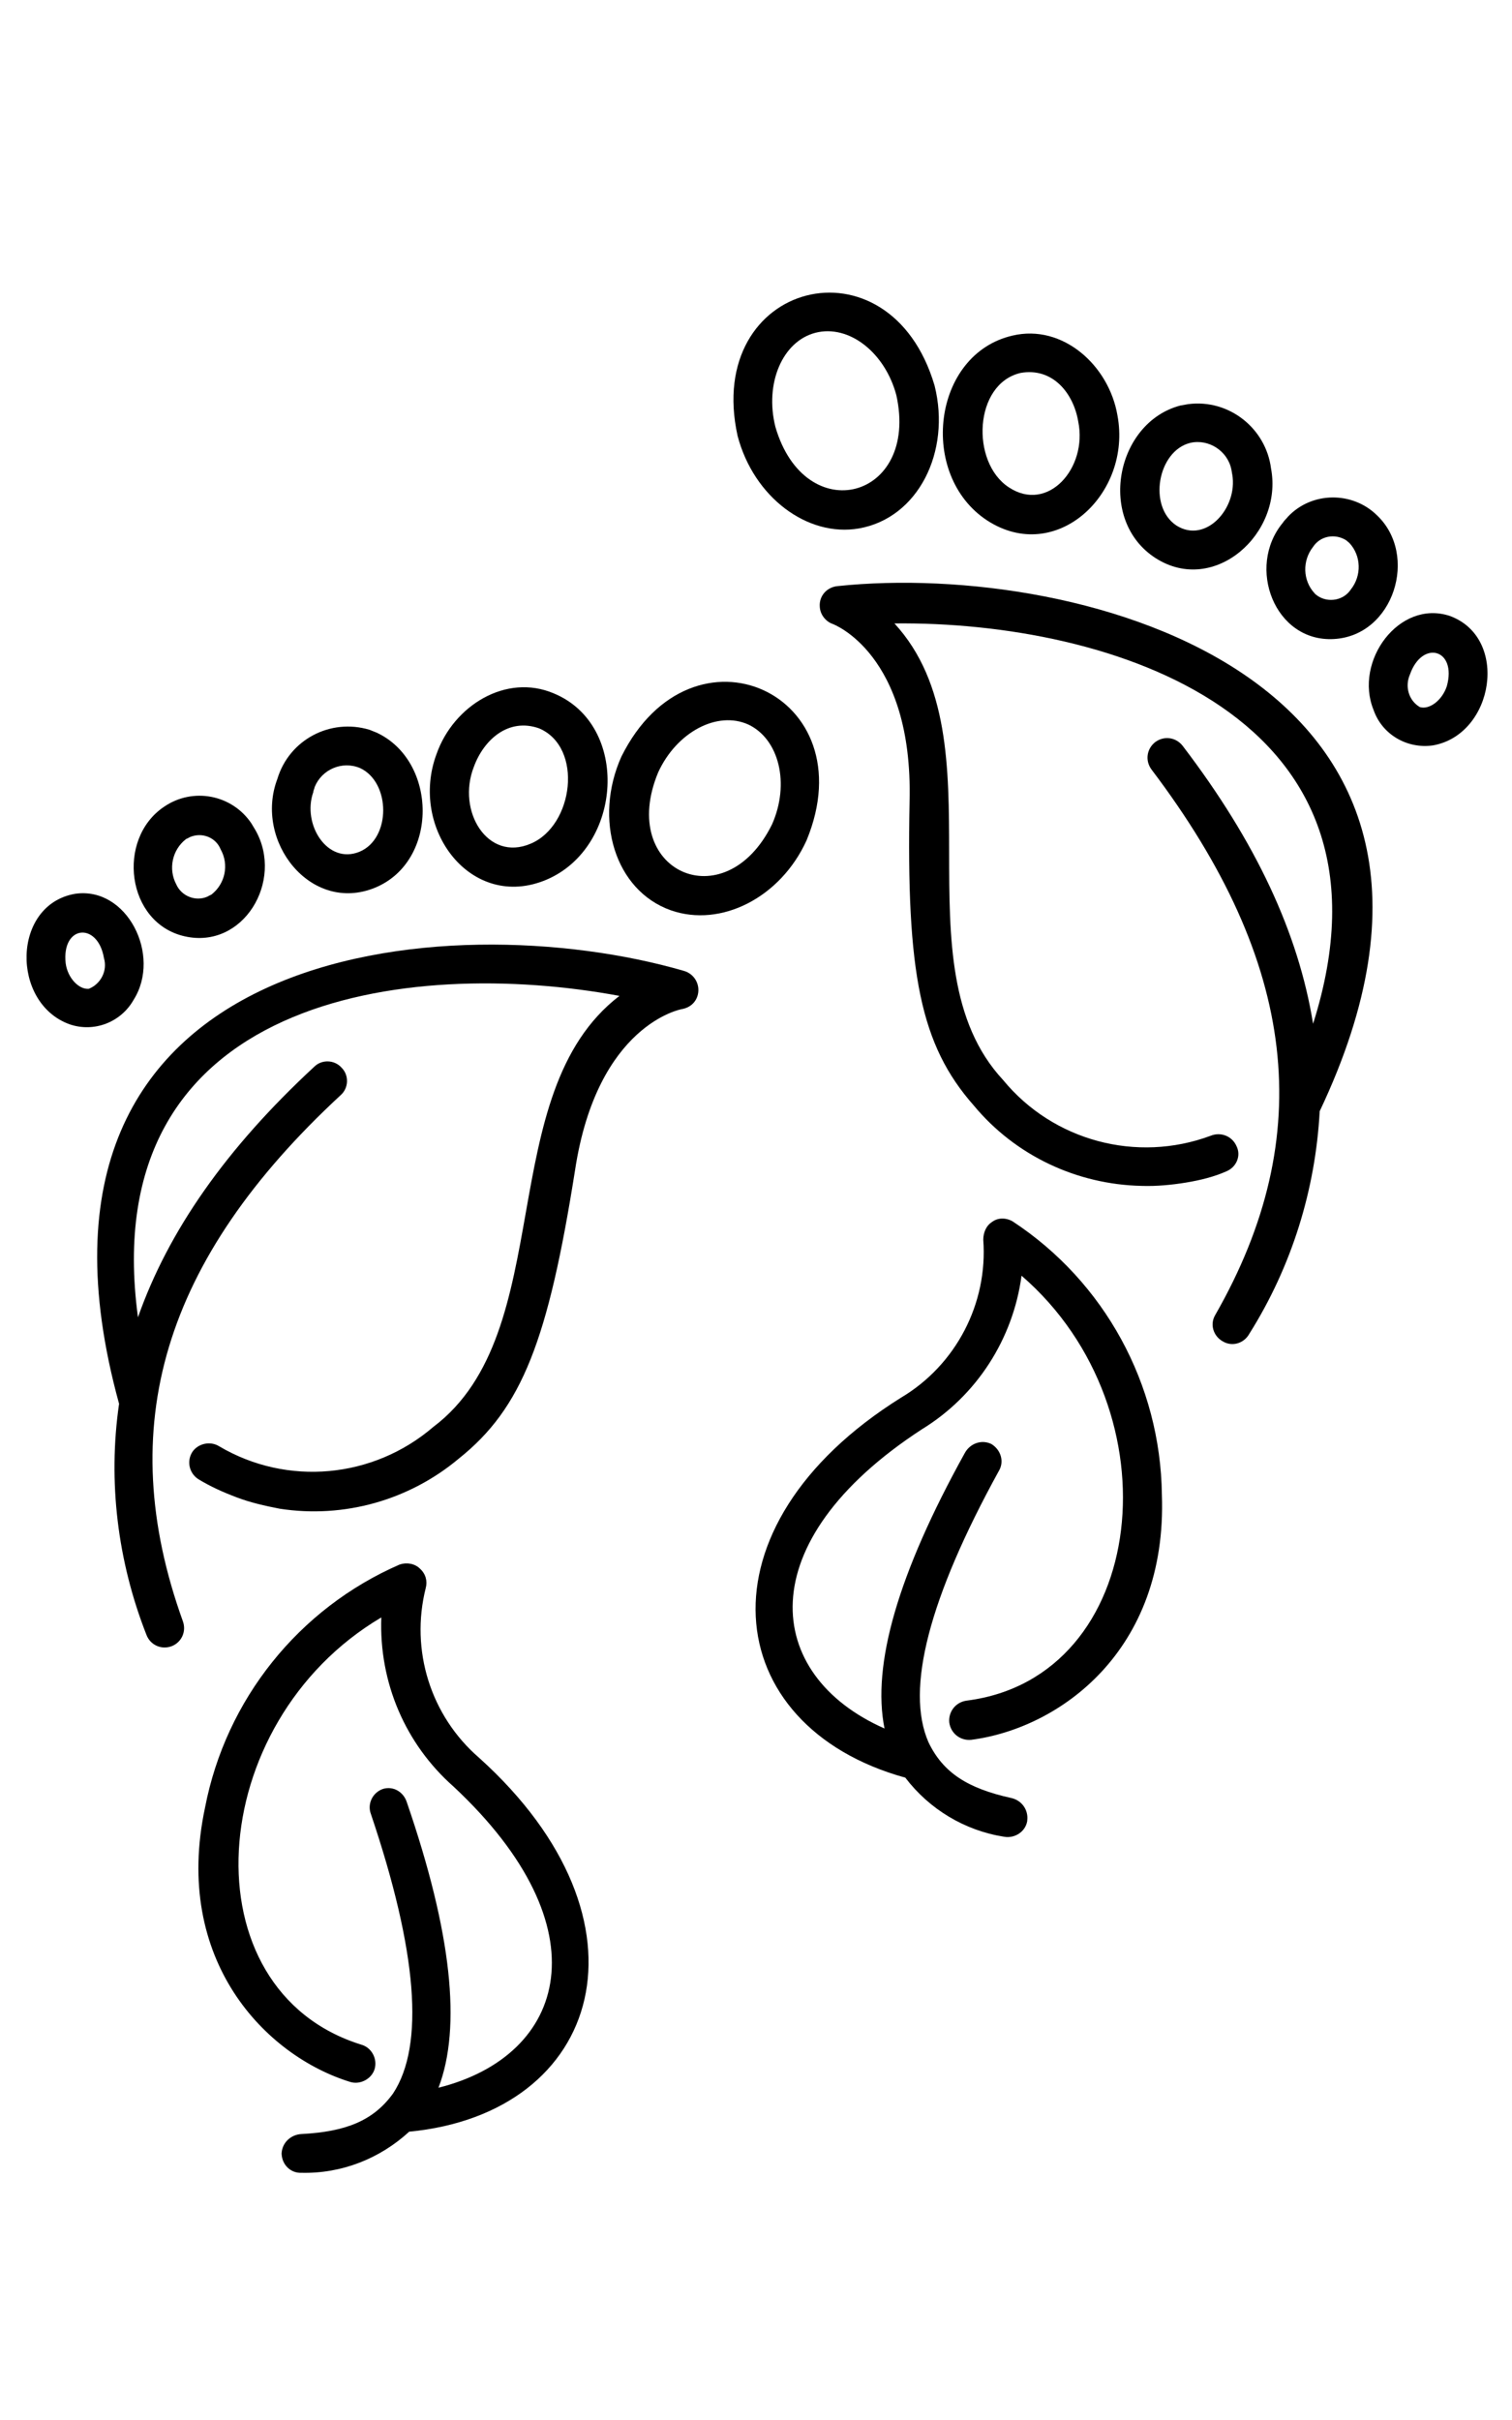
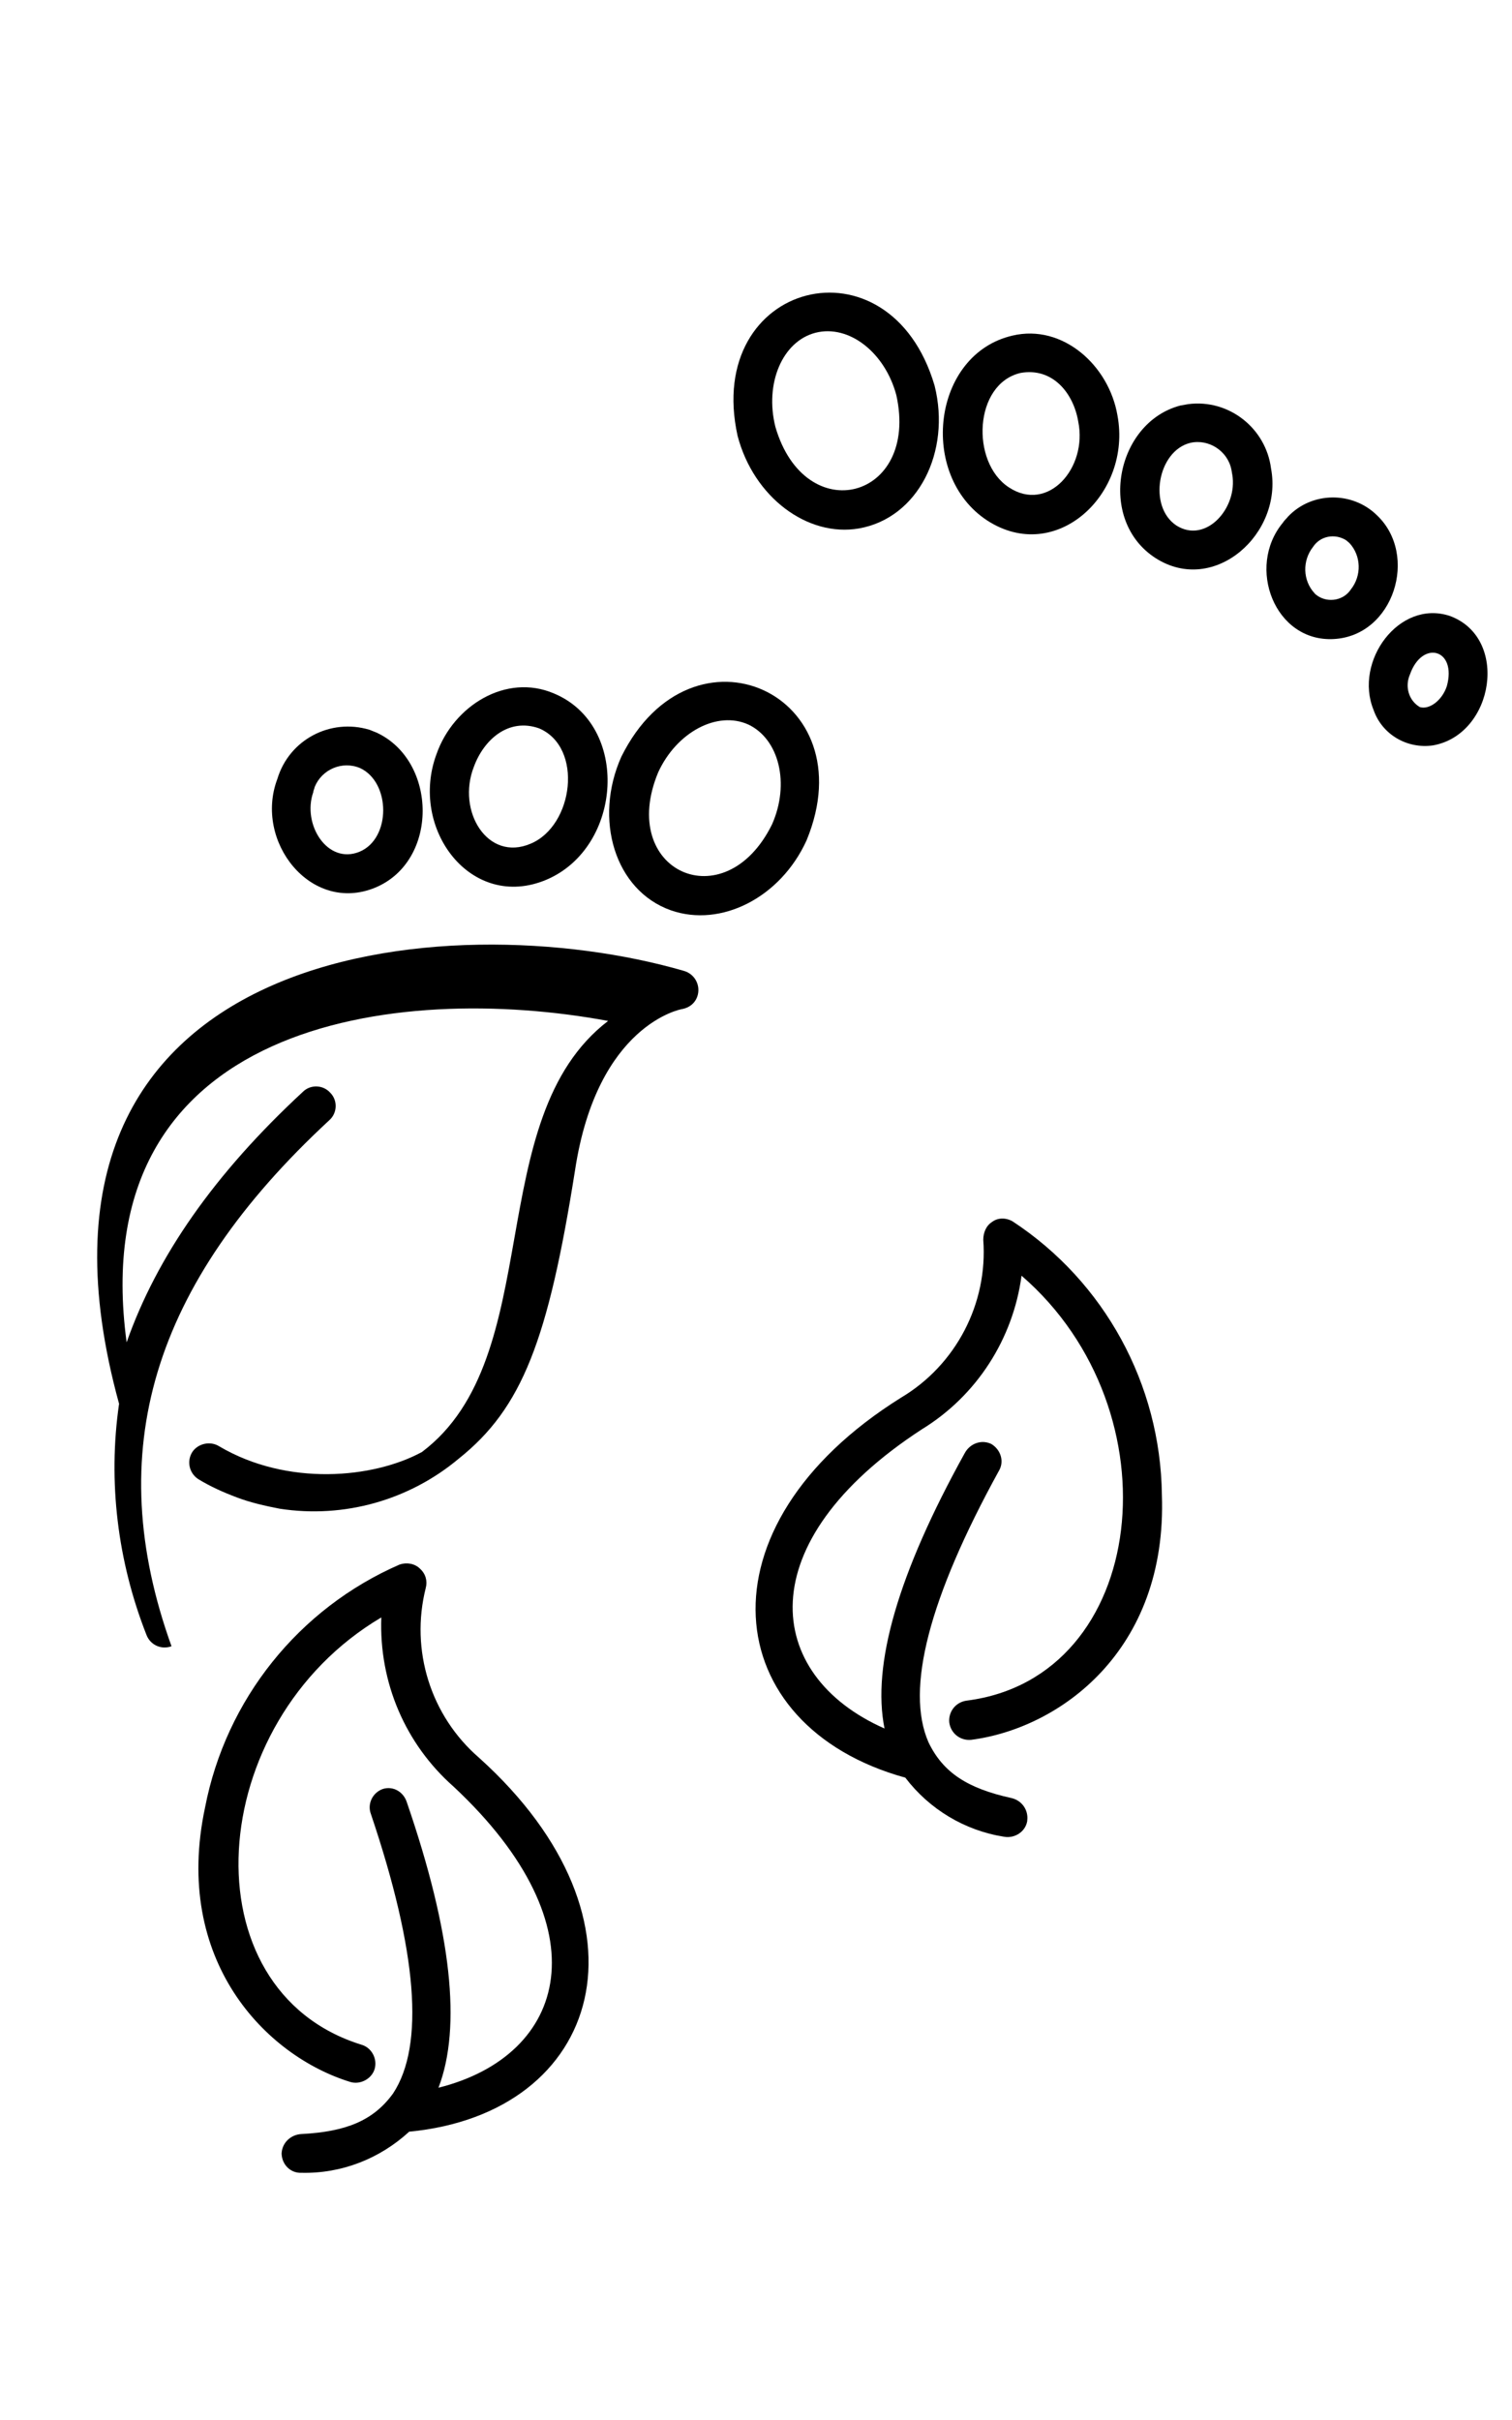
<svg xmlns="http://www.w3.org/2000/svg" version="1.1" id="Layer_1" x="0px" y="0px" viewBox="0 0 320 512" style="enable-background:new 0 0 320 512;" xml:space="preserve">
  <path d="M181.8,111.8c12.5-2.2,19.5-16.2,16-30.2c-9.5-32.3-48.9-22.1-41.7,10.6C159.5,105.2,170.9,113.7,181.8,111.8z M172.6,70.4  c7.1-1.8,14.7,4.2,17.1,13.2c4.9,22.1-19.3,28.4-25.6,6.7C161.8,81.1,165.6,72.2,172.6,70.4z" />
  <path d="M208.9,110.1c14.6,9.5,30.7-5.6,27.6-22.2c-1.8-10.6-11.6-19.4-22.2-16.9C197.3,74.9,194.3,100.5,208.9,110.1z M216,78.9  c6.8-1.2,11.2,4.3,12.2,10.3c2,9.8-6.4,19.4-14.7,13.9C205.4,97.8,206.1,81.2,216,78.9z" />
  <path d="M244.6,118.1c12.4,7.9,27-5.2,24.4-19c-1.1-8.5-8.9-14.7-17.5-13.6c-0.6,0.1-1.1,0.2-1.7,0.3  C236.1,89.4,232.1,110.1,244.6,118.1z M251.9,93.7c3.9-0.9,7.9,1.7,8.7,5.6c0.1,0.4,0.1,0.7,0.2,1.1c1.2,7.1-5.6,14.7-11.8,10.8  C242.9,107.2,245,95.4,251.9,93.7z" />
  <path d="M291.4,109c-5.2-5.1-13.8-5-18.8,0.3c-0.3,0.4-0.8,0.8-1.1,1.3c-7.8,9.4-1.7,25.3,10.8,24.6  C295,134.5,300.3,117.4,291.4,109z M285.9,124.7c-1.5,2.3-4.7,2.9-7,1.4c-0.2-0.2-0.5-0.3-0.7-0.6c-2.5-2.7-2.6-6.9-0.3-9.8  c1.5-2.3,4.6-2.9,7-1.4c0.2,0.2,0.5,0.4,0.7,0.6C288.1,117.6,288.2,121.8,285.9,124.7z" />
  <path d="M306.8,130.3c-10.7-3.5-20.3,9.6-16.1,19.9c1.8,5.2,7.1,8.3,12.6,7.5C316.2,155.4,319.5,134.9,306.8,130.3z M306.2,145.2  c-1,3-3.7,5-5.7,4.4c-2.4-1.4-3.2-4.4-2.1-6.9l0,0C301,135.3,308.4,137.3,306.2,145.2z" />
-   <path d="M279.3,235.1c43.5-91.7-50.5-116.5-102-111.1c-2.3,0.2-4,2.1-3.8,4.4c0.1,1.7,1.3,3.1,2.7,3.6c0,0,17.1,6.2,16.3,37.6  c-0.7,36.4,2.3,51.5,13.6,64.3c8.8,10.6,21.8,16.7,35.5,17c3.2,0.1,6.3-0.2,9.4-0.7c3-0.5,5.9-1.2,8.6-2.4c2.1-0.9,3.1-3.3,2.1-5.3  l0,0c-0.9-2.1-3.3-3.1-5.5-2.2c-15.6,5.8-33.3,1.1-43.9-11.8c-22.8-24.5,0-71.6-23-96.6c45.4-0.5,109.4,19.2,88.6,84.7  c-3.1-19.2-12.1-38.5-27.6-58.8c-1.4-1.8-3.9-2.2-5.8-0.8c-1.8,1.4-2.2,3.9-0.8,5.8c30.9,40.8,35.2,77.5,13.5,115.4  c-1.2,2-0.4,4.5,1.6,5.6c2,1.2,4.5,0.4,5.6-1.6C273.4,267.9,278.4,251.7,279.3,235.1z" />
  <path d="M196.5,368.6c-4.9-11.2,0.1-30.5,14.9-57.4c1.2-2,0.4-4.5-1.6-5.7l0,0c-2.1-1-4.5-0.1-5.6,1.9c-14.2,25.6-19.7,44.9-17,58.3  c-25.6-11.3-28.8-39.4,7.9-63.3c11.6-7.1,19.3-19.1,21.1-32.5c33.1,28.6,26.9,85-11.6,89.9c-2.3,0.3-3.9,2.3-3.7,4.6  c0.3,2.3,2.3,3.9,4.6,3.7c18.7-2.4,41.6-18.8,40.4-51.9c-0.3-23.3-12.1-45-31.6-57.8c-1.4-0.8-3.1-0.8-4.3,0.1  c-1.3,0.8-1.9,2.3-1.9,3.8c1,13.5-5.8,26.5-17.4,33.4c-43.7,27.3-38.6,69.5,0.9,80.4c5.1,6.7,12.6,11.2,20.9,12.5  c2.2,0.4,4.5-1,4.9-3.3l0-0.1c0.3-2.2-1.1-4.3-3.4-4.8C204.9,378.4,199.6,375.1,196.5,368.6z" />
  <path d="M170.7,177.8c12.8-31-24.2-47.9-39.2-17.7c-5.9,13.2-1.4,28.3,10.5,32.5C152.6,196.3,165.2,189.9,170.7,177.8z M163.4,174.4  c-10,20.3-32.8,9.9-24.1-11c3.9-8.5,12.5-13.1,19.1-10.1C164.9,156.4,167.2,165.8,163.4,174.4z" />
  <path d="M117.2,146.7c-10.1-4.3-21.2,2.6-24.8,12.8c-5.9,15.8,7.3,33.4,23.3,26.6C131.8,179.2,133.4,153.4,117.2,146.7z   M112.3,178.5c-9.1,3.9-15.7-6.9-12-16.3c2.1-5.7,7.3-10.4,13.8-8.1C123.5,158.1,121.4,174.7,112.3,178.5z" />
  <path d="M79.7,155c-0.5-0.2-1-0.4-1.5-0.6c-8.3-2.5-17,2.1-19.5,10.4c-5,13.2,7.1,28.6,20.7,23C92.9,182.2,92.6,161,79.7,155z   M76.1,180.2c-6.8,2.8-12.2-5.8-9.8-12.6c0-0.3,0.2-0.6,0.3-1.1c1.5-3.7,5.8-5.6,9.6-4C82.7,165.5,82.8,177.4,76.1,180.2z" />
-   <path d="M39.1,198.1c12.4,2.8,21-11.7,15-22.4c-0.3-0.5-0.6-1-0.9-1.5c-4.1-6.1-12.4-7.7-18.5-3.5C24.6,177.5,26.7,195.3,39.1,198.1  z M39.4,177.5c0.3-0.1,0.6-0.3,0.8-0.4c2.6-1.1,5.5,0.1,6.5,2.6c1.8,3.2,1,7.3-2,9.6c-0.3,0.1-0.6,0.3-0.8,0.4  c-2.5,1.1-5.5-0.1-6.6-2.6C35.6,183.9,36.4,179.8,39.4,177.5z" />
-   <path d="M14.7,216.7c5.2,1.8,10.9-0.4,13.6-5.2c5.9-9.4-1.4-24-12.4-22.4C2.5,191.4,2.3,212.2,14.7,216.7z M22,202.7L22,202.7  c0.8,2.7-0.7,5.5-3.2,6.5c-2.1,0.2-4.5-2.3-4.9-5.4C13,195.7,20.7,195,22,202.7z" />
-   <path d="M31,345.9c0.8,2.1,3.1,3.2,5.3,2.4c2.1-0.8,3.2-3.1,2.4-5.3c-14.8-41.1-4.2-76.5,33.4-111.3c1.7-1.5,1.8-4.2,0.2-5.8  c-1.5-1.7-4.2-1.8-5.8-0.2c-18.7,17.3-30.9,34.8-37.3,53c-9.2-68,57.2-76.3,101.9-68c-27,20.7-12.7,71.1-39.4,91.2  C79,312.8,60.8,314.5,46.4,306c-1.9-1.2-4.5-0.6-5.7,1.2l0,0c-1.2,1.9-0.7,4.4,1.2,5.7c2.6,1.6,5.3,2.8,8.2,3.9  c2.9,1.1,6,1.8,9.1,2.4c13.6,2.1,27.4-1.8,37.9-10.6c13.4-10.7,18.9-25,24.6-61c4.7-31,22.6-34.1,22.6-34.1c1.7-0.3,3-1.4,3.4-3.1  c0.5-2.2-0.8-4.4-3-5C95.1,191-1.7,199.1,25.2,297C22.8,313.5,24.9,330.4,31,345.9z" />
+   <path d="M31,345.9c0.8,2.1,3.1,3.2,5.3,2.4c-14.8-41.1-4.2-76.5,33.4-111.3c1.7-1.5,1.8-4.2,0.2-5.8  c-1.5-1.7-4.2-1.8-5.8-0.2c-18.7,17.3-30.9,34.8-37.3,53c-9.2-68,57.2-76.3,101.9-68c-27,20.7-12.7,71.1-39.4,91.2  C79,312.8,60.8,314.5,46.4,306c-1.9-1.2-4.5-0.6-5.7,1.2l0,0c-1.2,1.9-0.7,4.4,1.2,5.7c2.6,1.6,5.3,2.8,8.2,3.9  c2.9,1.1,6,1.8,9.1,2.4c13.6,2.1,27.4-1.8,37.9-10.6c13.4-10.7,18.9-25,24.6-61c4.7-31,22.6-34.1,22.6-34.1c1.7-0.3,3-1.4,3.4-3.1  c0.5-2.2-0.8-4.4-3-5C95.1,191-1.7,199.1,25.2,297C22.8,313.5,24.9,330.4,31,345.9z" />
  <path d="M63.8,451.5c-2.2,0.1-4.1,1.8-4.2,4.1l0,0.1c0.1,2.3,1.9,4.1,4.2,4c8.5,0.2,16.6-3,22.8-8.7c40.8-3.9,53.2-44.5,14.8-79.1  c-10.3-8.9-14.6-22.8-11.3-35.9c0.4-1.5,0-3-1.2-4.1c-1.1-1.1-2.8-1.4-4.3-0.9c-21.4,9.3-36.8,28.6-41.2,51.4  c-6.9,32.3,12.8,52.6,30.8,58.1c2.1,0.6,4.5-0.7,5.1-2.8c0.6-2.2-0.7-4.5-2.8-5.1c-37.1-11.5-33.5-68.1,4.2-90.4  C80.2,356,85.8,369,96,378c32,29.9,24,56.9-3.2,63.7c4.9-12.8,2.8-32.8-6.7-60.4c-0.7-2.2-2.9-3.5-5.1-2.8l0,0  c-2.2,0.8-3.3,3.2-2.5,5.3c9.8,29,11.4,48.9,4.7,59.1C79,448.7,73.2,451,63.8,451.5z" />
</svg>